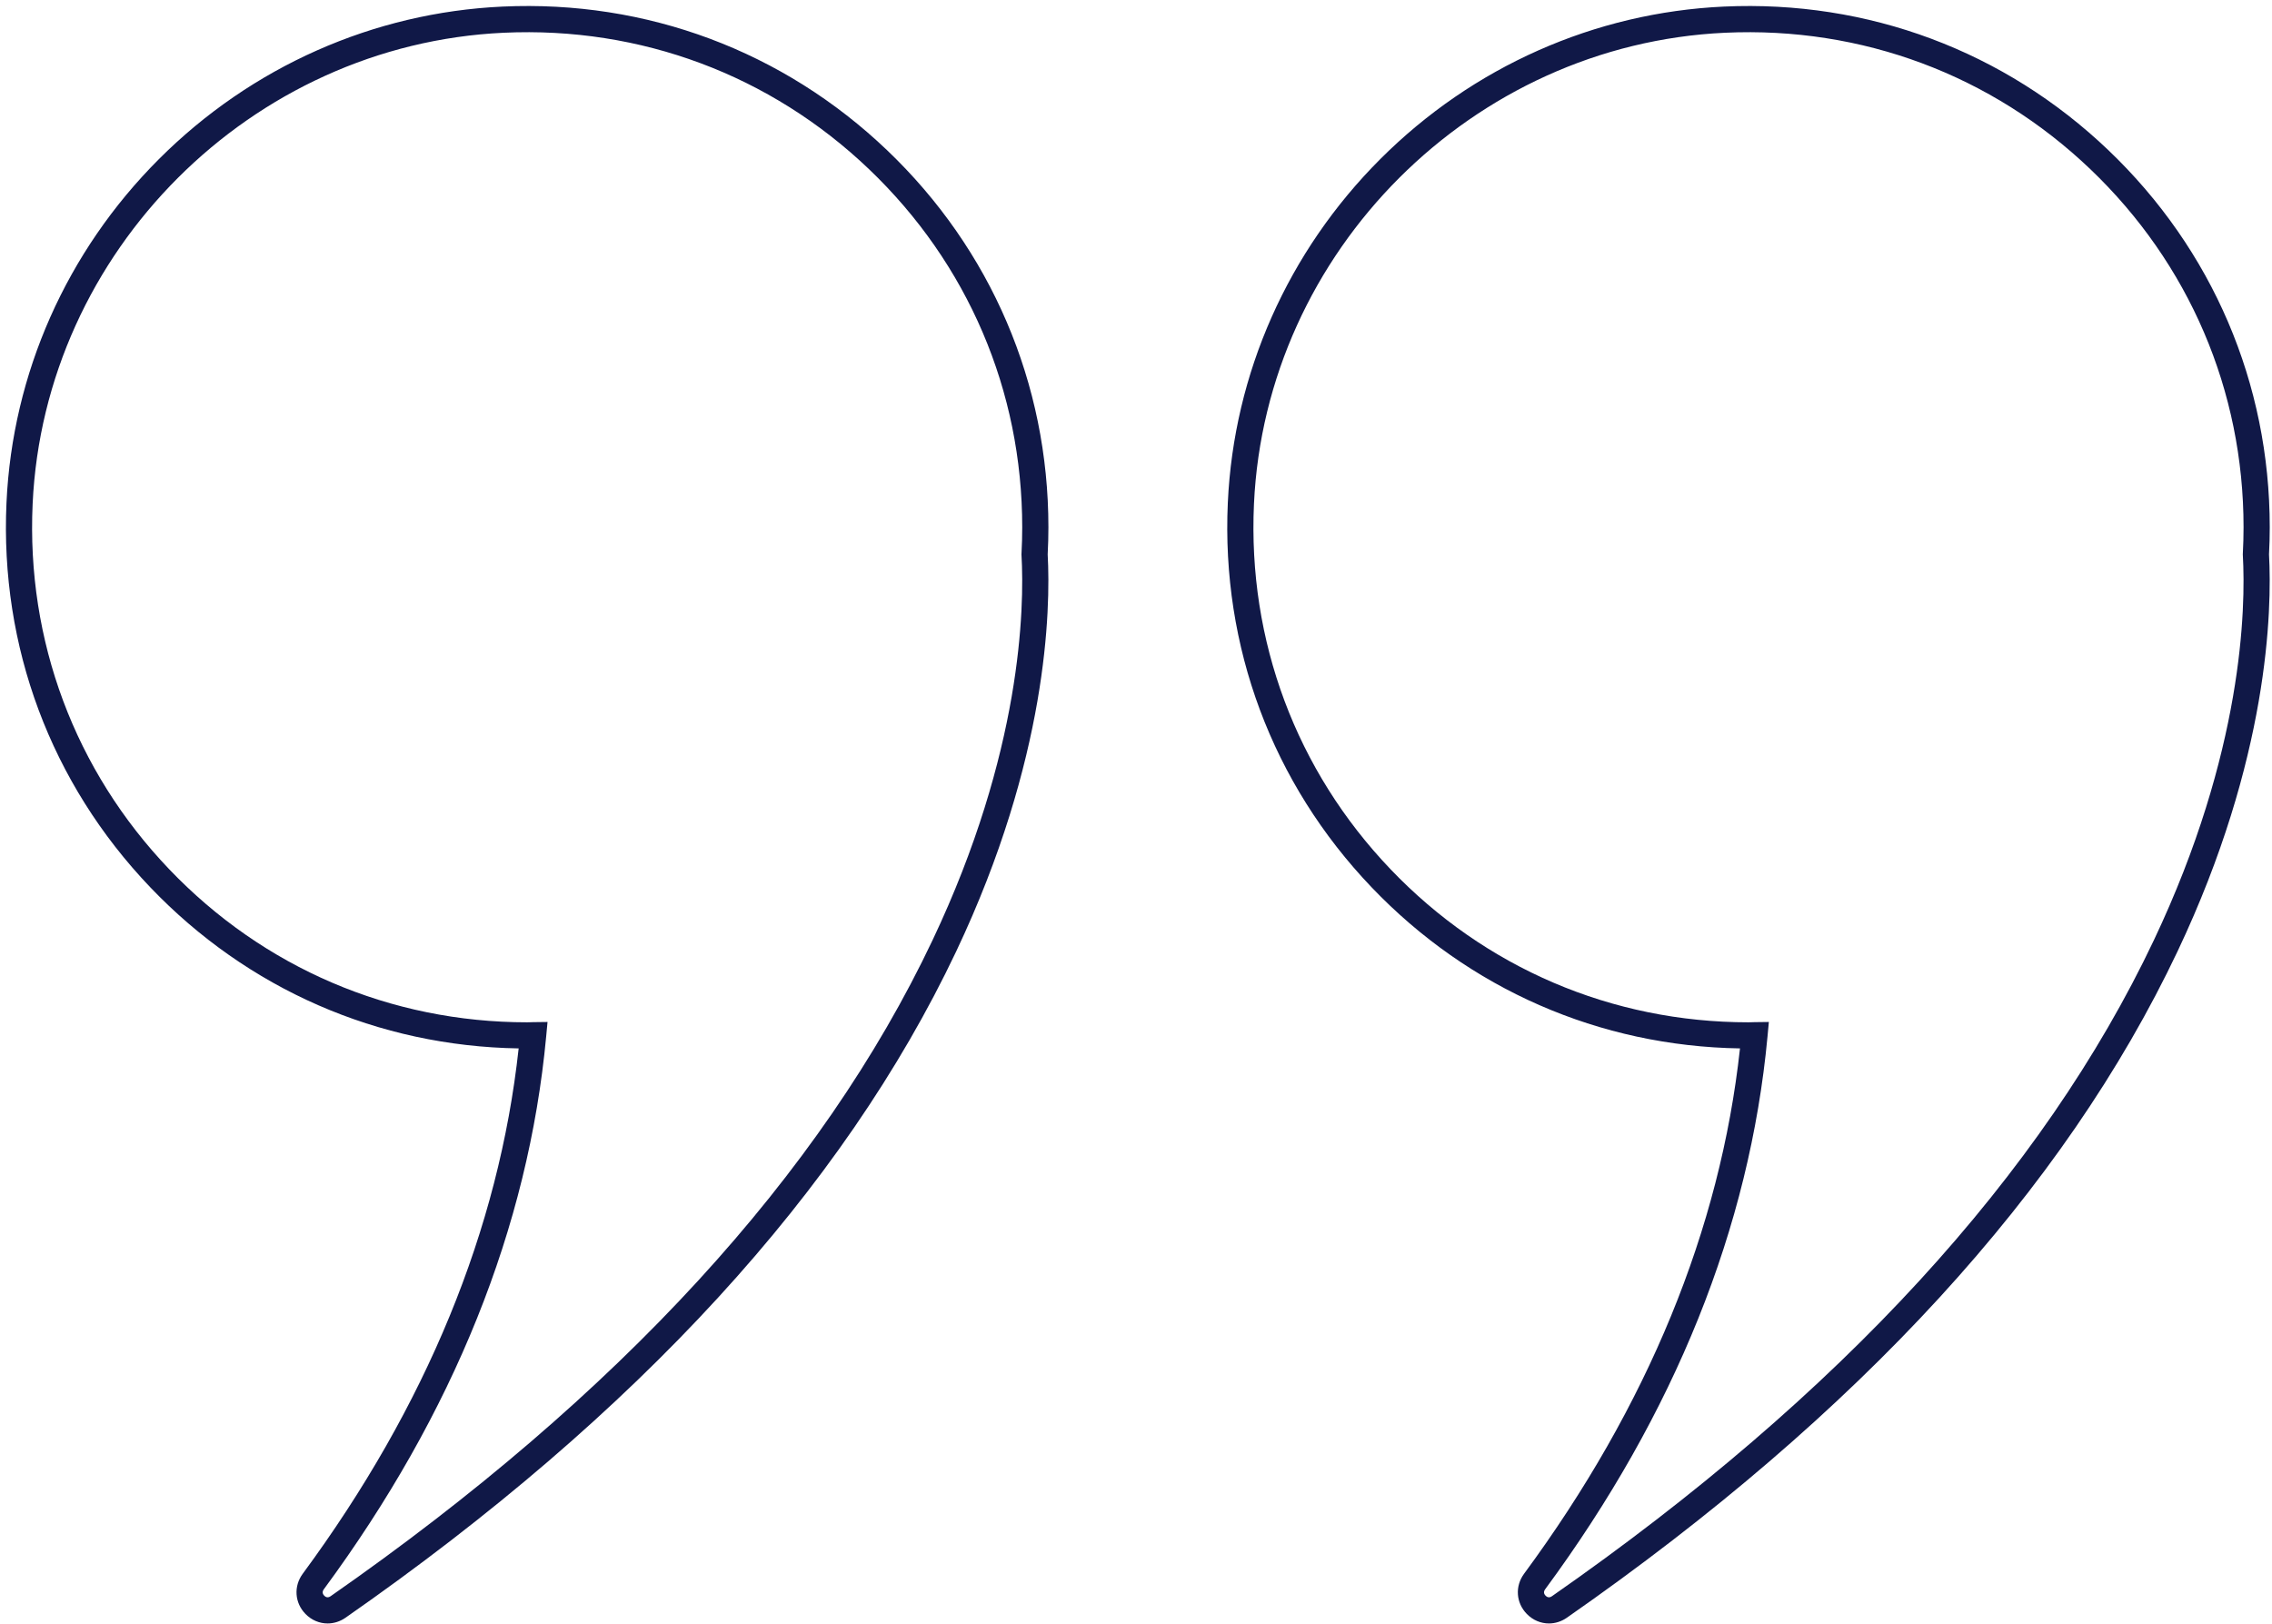
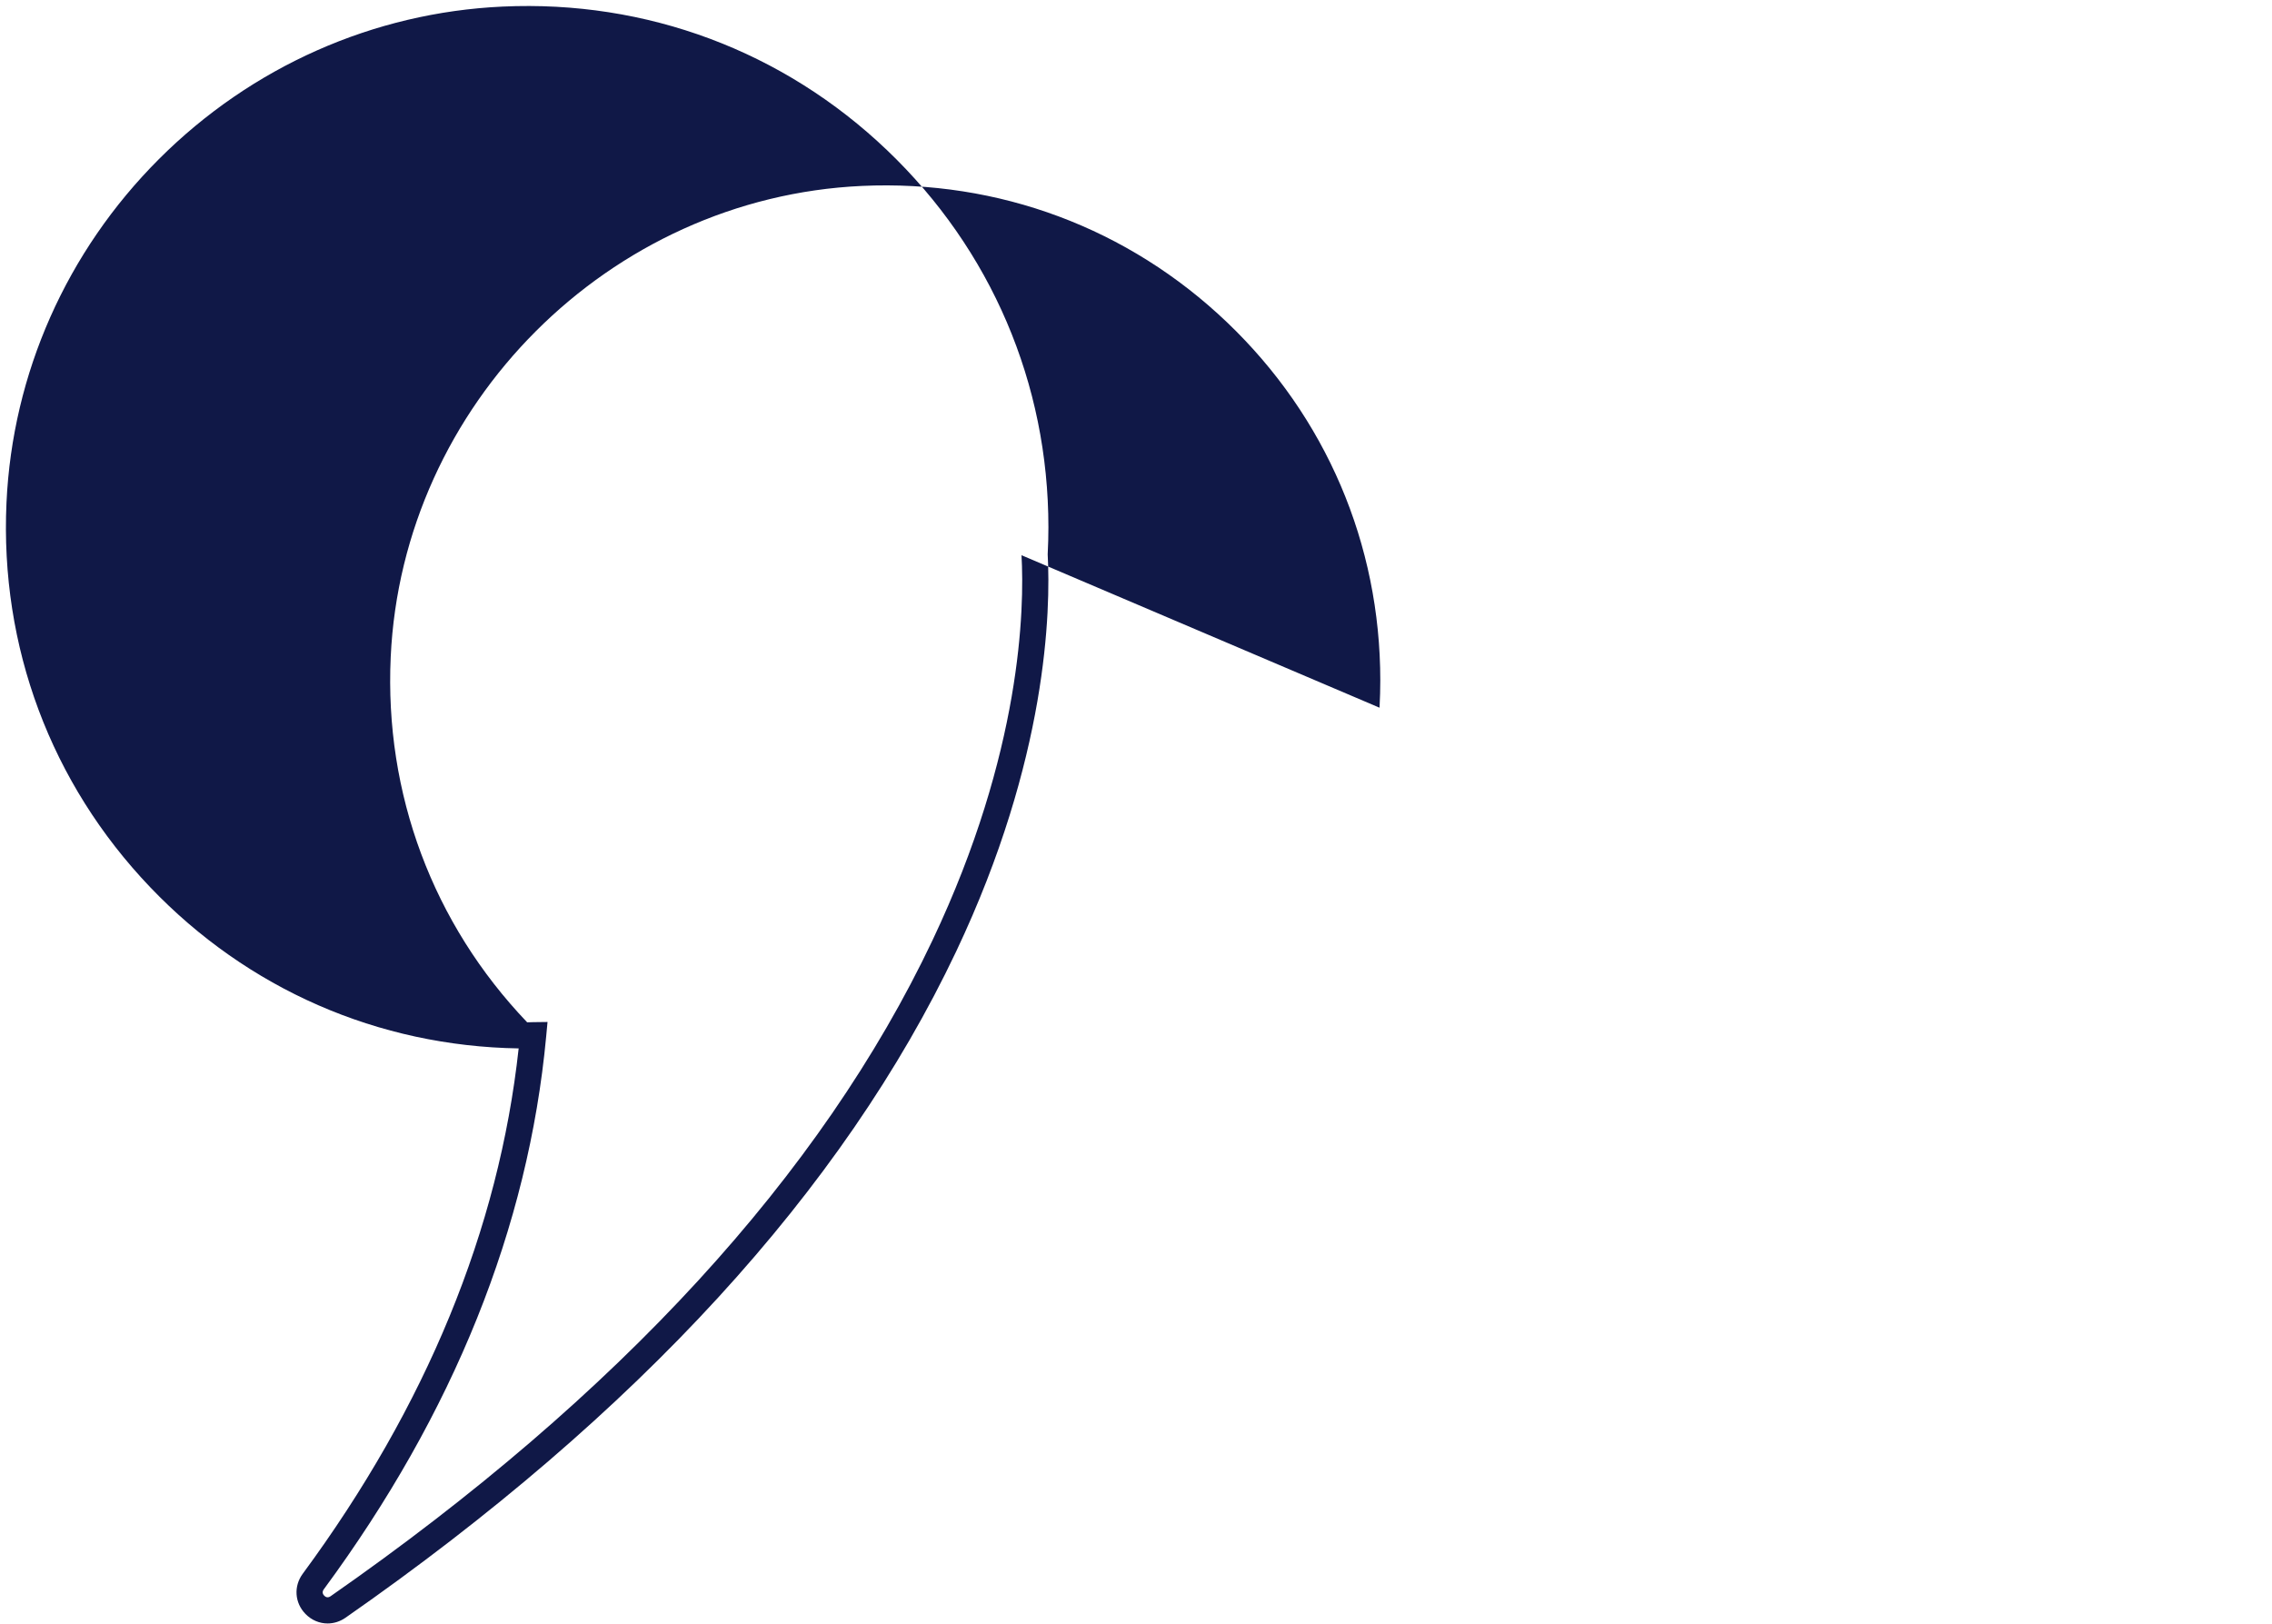
<svg xmlns="http://www.w3.org/2000/svg" fill="#101847" height="310.1" preserveAspectRatio="xMidYMid meet" version="1" viewBox="32.7 94.4 433.9 310.1" width="433.9" zoomAndPan="magnify">
  <g id="change1_1">
-     <path d="M232.922,195.093c0-27.459-10.939-53.028-30.803-71.999c-19.853-18.959-45.938-28.707-73.44-27.438 c-24.669,1.135-47.973,11.477-65.617,29.121s-27.987,40.948-29.122,65.617c-1.265,27.507,8.479,53.589,27.439,73.44 c18.595,19.471,43.534,30.366,70.374,30.79c-3.765,34.563-17.629,68.305-41.234,100.327c-1.764,2.395-1.551,5.551,0.52,7.677 c1.171,1.203,2.689,1.819,4.228,1.819c1.178,0,2.368-0.361,3.424-1.098c55.801-38.879,95.041-81.698,116.63-127.269 c17.455-36.845,18.043-65.183,17.464-75.793C232.875,198.51,232.922,196.763,232.922,195.093z M227.784,200.434 c0.57,10.12,0.055,37.543-16.983,73.508c-21.211,44.773-59.893,86.933-114.97,125.308c-0.545,0.379-0.96,0.149-1.212-0.108 c-0.253-0.261-0.473-0.684-0.077-1.222c24.778-33.614,39.065-69.135,42.466-105.577l0.258-2.768l-2.779,0.035 c-0.187,0.003-0.373,0.009-0.559,0.016c-0.184,0.006-0.367,0.013-0.552,0.013c-26.079,0-50.365-10.39-68.383-29.256 c-18.007-18.854-27.262-43.628-26.06-69.757c2.219-48.234,41.74-87.756,89.974-89.975c26.125-1.204,50.903,8.052,69.758,26.06 c18.866,18.018,29.256,42.304,29.256,68.383c0,1.625-0.046,3.33-0.138,5.068l-0.007,0.137L227.784,200.434z" />
+     <path d="M232.922,195.093c0-27.459-10.939-53.028-30.803-71.999c-19.853-18.959-45.938-28.707-73.44-27.438 c-24.669,1.135-47.973,11.477-65.617,29.121s-27.987,40.948-29.122,65.617c-1.265,27.507,8.479,53.589,27.439,73.44 c18.595,19.471,43.534,30.366,70.374,30.79c-3.765,34.563-17.629,68.305-41.234,100.327c-1.764,2.395-1.551,5.551,0.52,7.677 c1.171,1.203,2.689,1.819,4.228,1.819c1.178,0,2.368-0.361,3.424-1.098c55.801-38.879,95.041-81.698,116.63-127.269 c17.455-36.845,18.043-65.183,17.464-75.793C232.875,198.51,232.922,196.763,232.922,195.093z M227.784,200.434 c0.57,10.12,0.055,37.543-16.983,73.508c-21.211,44.773-59.893,86.933-114.97,125.308c-0.545,0.379-0.96,0.149-1.212-0.108 c-0.253-0.261-0.473-0.684-0.077-1.222c24.778-33.614,39.065-69.135,42.466-105.577l0.258-2.768l-2.779,0.035 c-0.187,0.003-0.373,0.009-0.559,0.016c-0.184,0.006-0.367,0.013-0.552,0.013c-18.007-18.854-27.262-43.628-26.06-69.757c2.219-48.234,41.74-87.756,89.974-89.975c26.125-1.204,50.903,8.052,69.758,26.06 c18.866,18.018,29.256,42.304,29.256,68.383c0,1.625-0.046,3.33-0.138,5.068l-0.007,0.137L227.784,200.434z" />
  </g>
  <g id="change1_2">
-     <path d="M466.169,195.093c0-27.458-10.939-53.028-30.803-71.999c-19.853-18.96-45.943-28.706-73.44-27.438 c-24.669,1.135-47.973,11.477-65.617,29.121s-27.987,40.948-29.122,65.617c-1.265,27.507,8.479,53.589,27.439,73.44 c18.595,19.471,43.534,30.366,70.374,30.79c-3.765,34.563-17.629,68.305-41.234,100.327c-1.764,2.395-1.551,5.551,0.52,7.677 c1.171,1.203,2.689,1.819,4.228,1.819c1.178,0,2.368-0.361,3.424-1.098c55.801-38.879,95.041-81.698,116.629-127.269 c17.455-36.844,18.043-65.182,17.464-75.793C466.123,198.514,466.169,196.766,466.169,195.093z M461.031,200.434 c0.57,10.12,0.056,37.542-16.983,73.508c-21.211,44.773-59.893,86.933-114.97,125.308c-0.545,0.379-0.959,0.149-1.212-0.108 c-0.253-0.261-0.473-0.684-0.077-1.222c24.778-33.614,39.065-69.135,42.466-105.577l0.258-2.768l-2.779,0.035 c-0.187,0.003-0.373,0.009-0.559,0.016c-0.184,0.006-0.367,0.013-0.552,0.013c-26.079,0-50.365-10.39-68.383-29.256 c-18.007-18.854-27.262-43.628-26.06-69.757c2.219-48.234,41.74-87.756,89.974-89.975c26.127-1.204,50.903,8.053,69.757,26.06 c18.867,18.018,29.257,42.304,29.257,68.383c0,1.628-0.046,3.333-0.139,5.067l-0.007,0.137L461.031,200.434z" />
-   </g>
+     </g>
</svg>